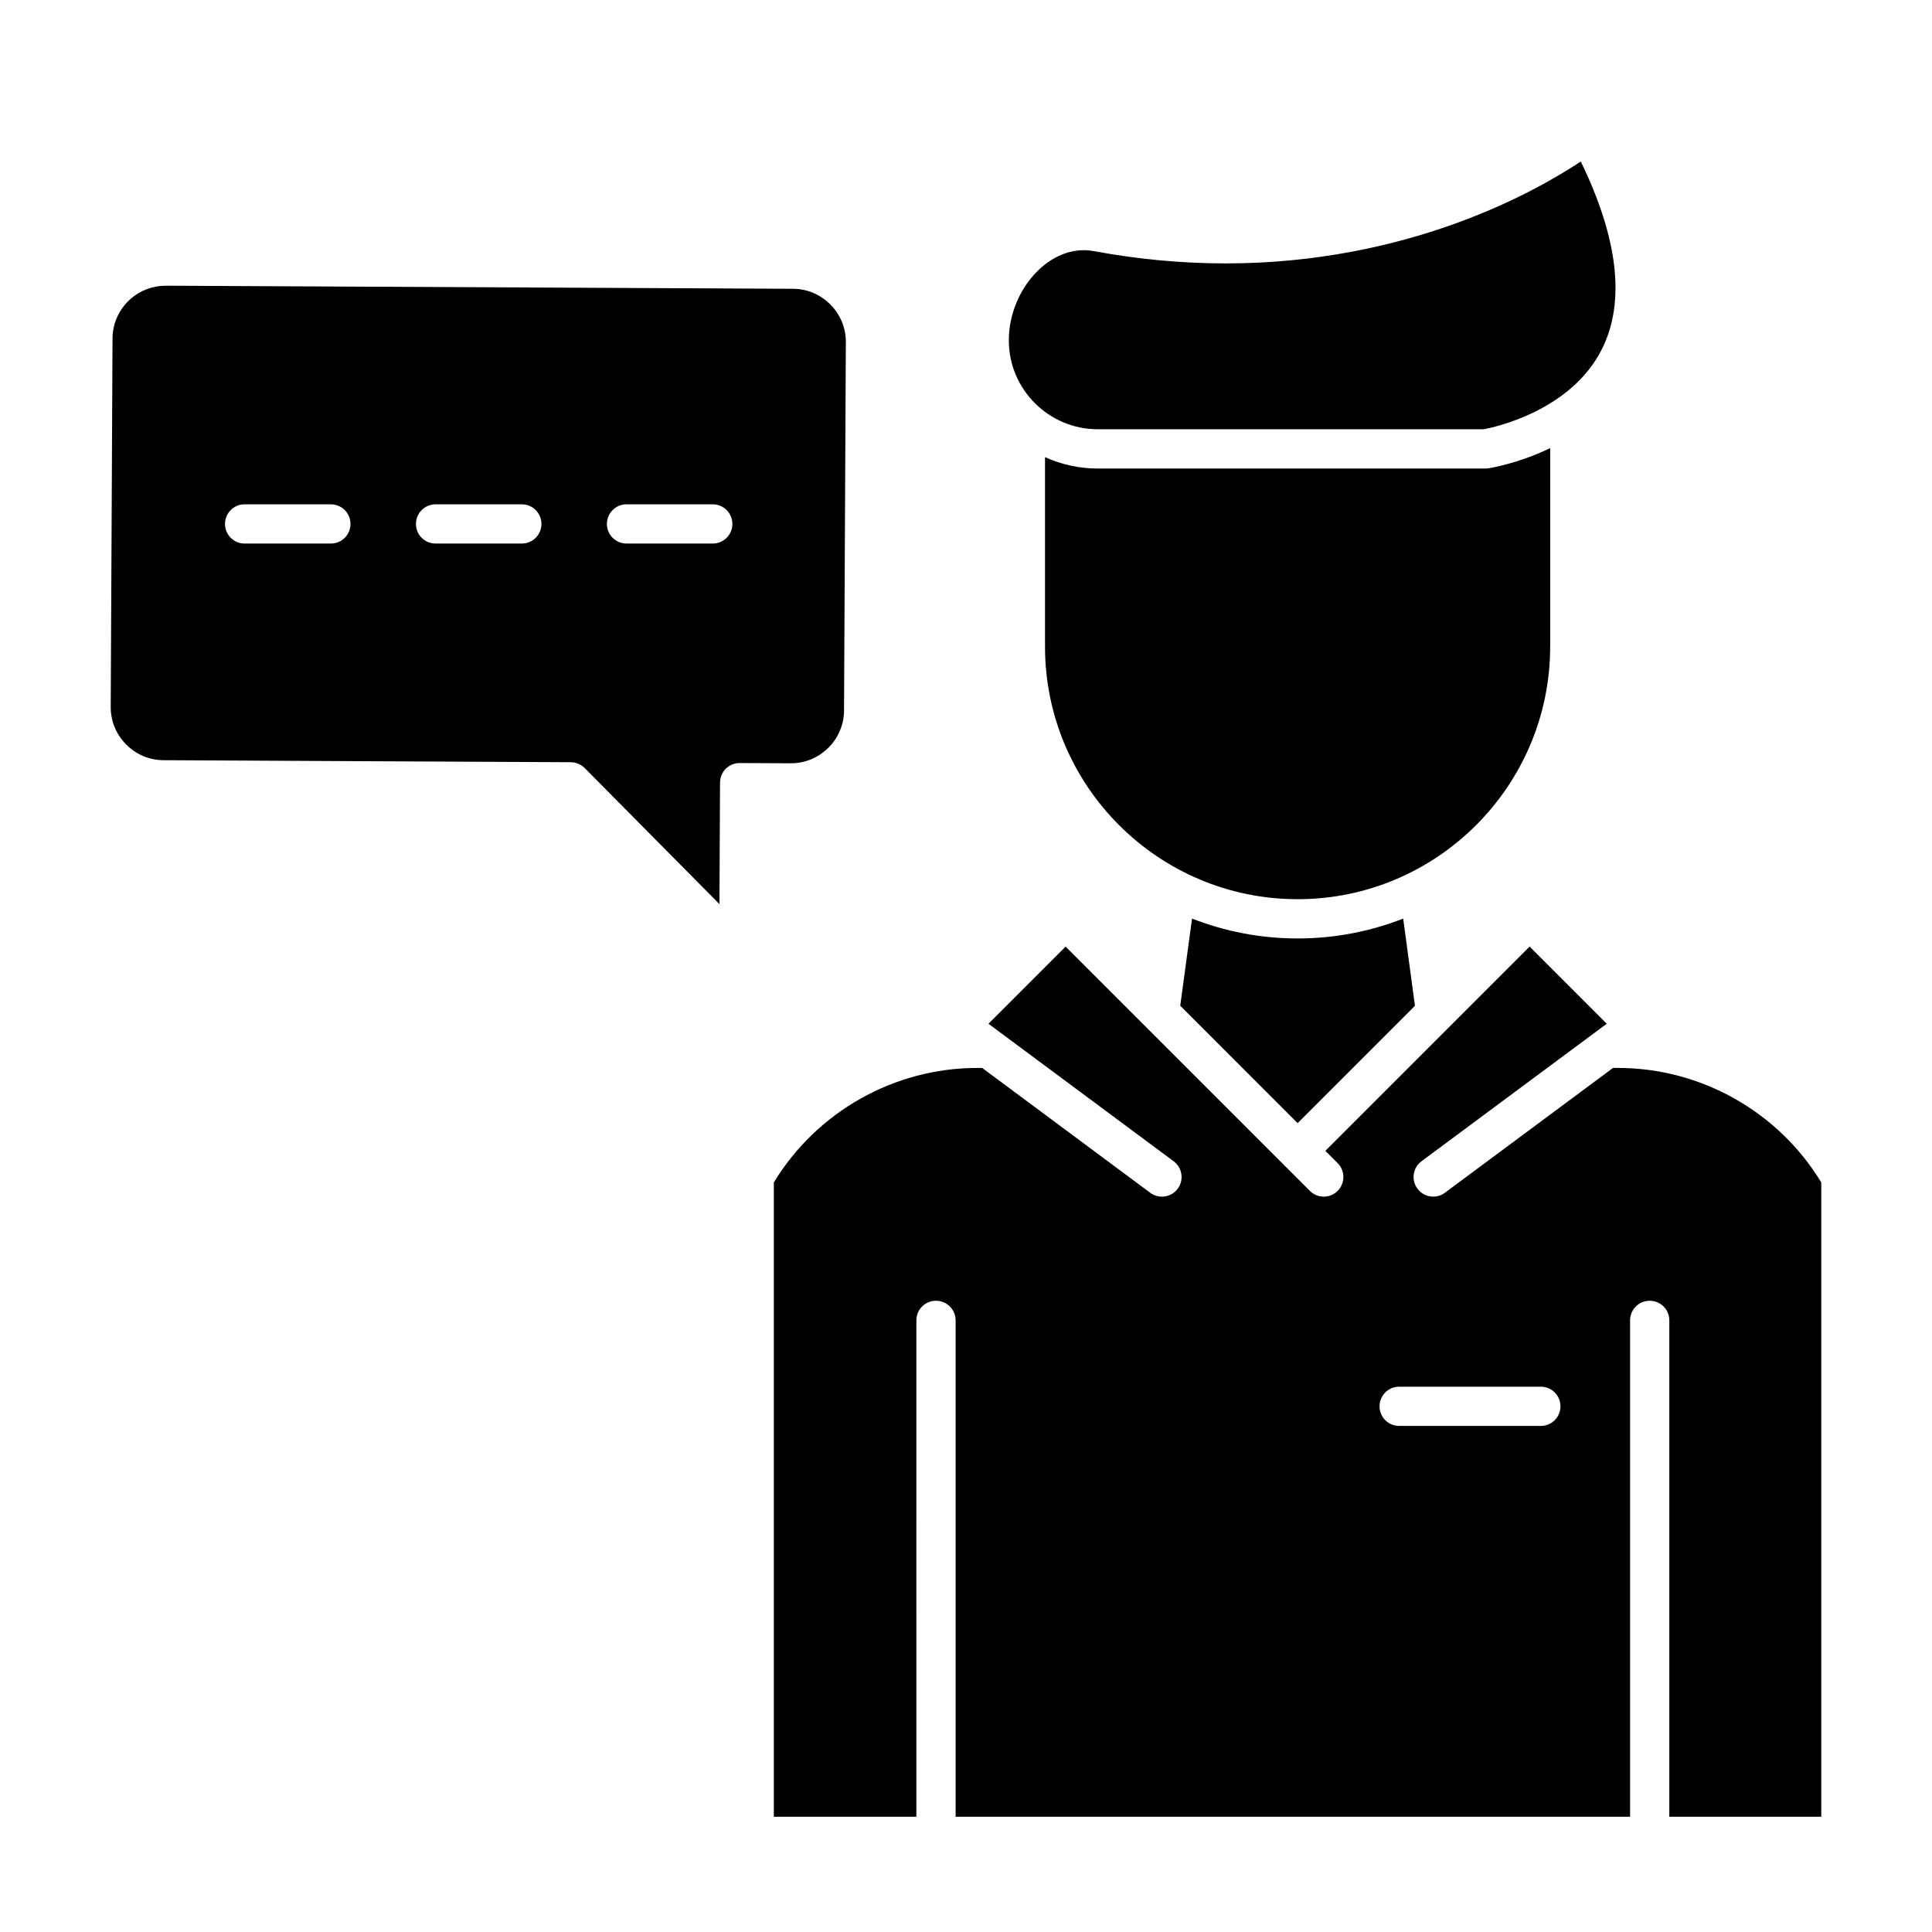
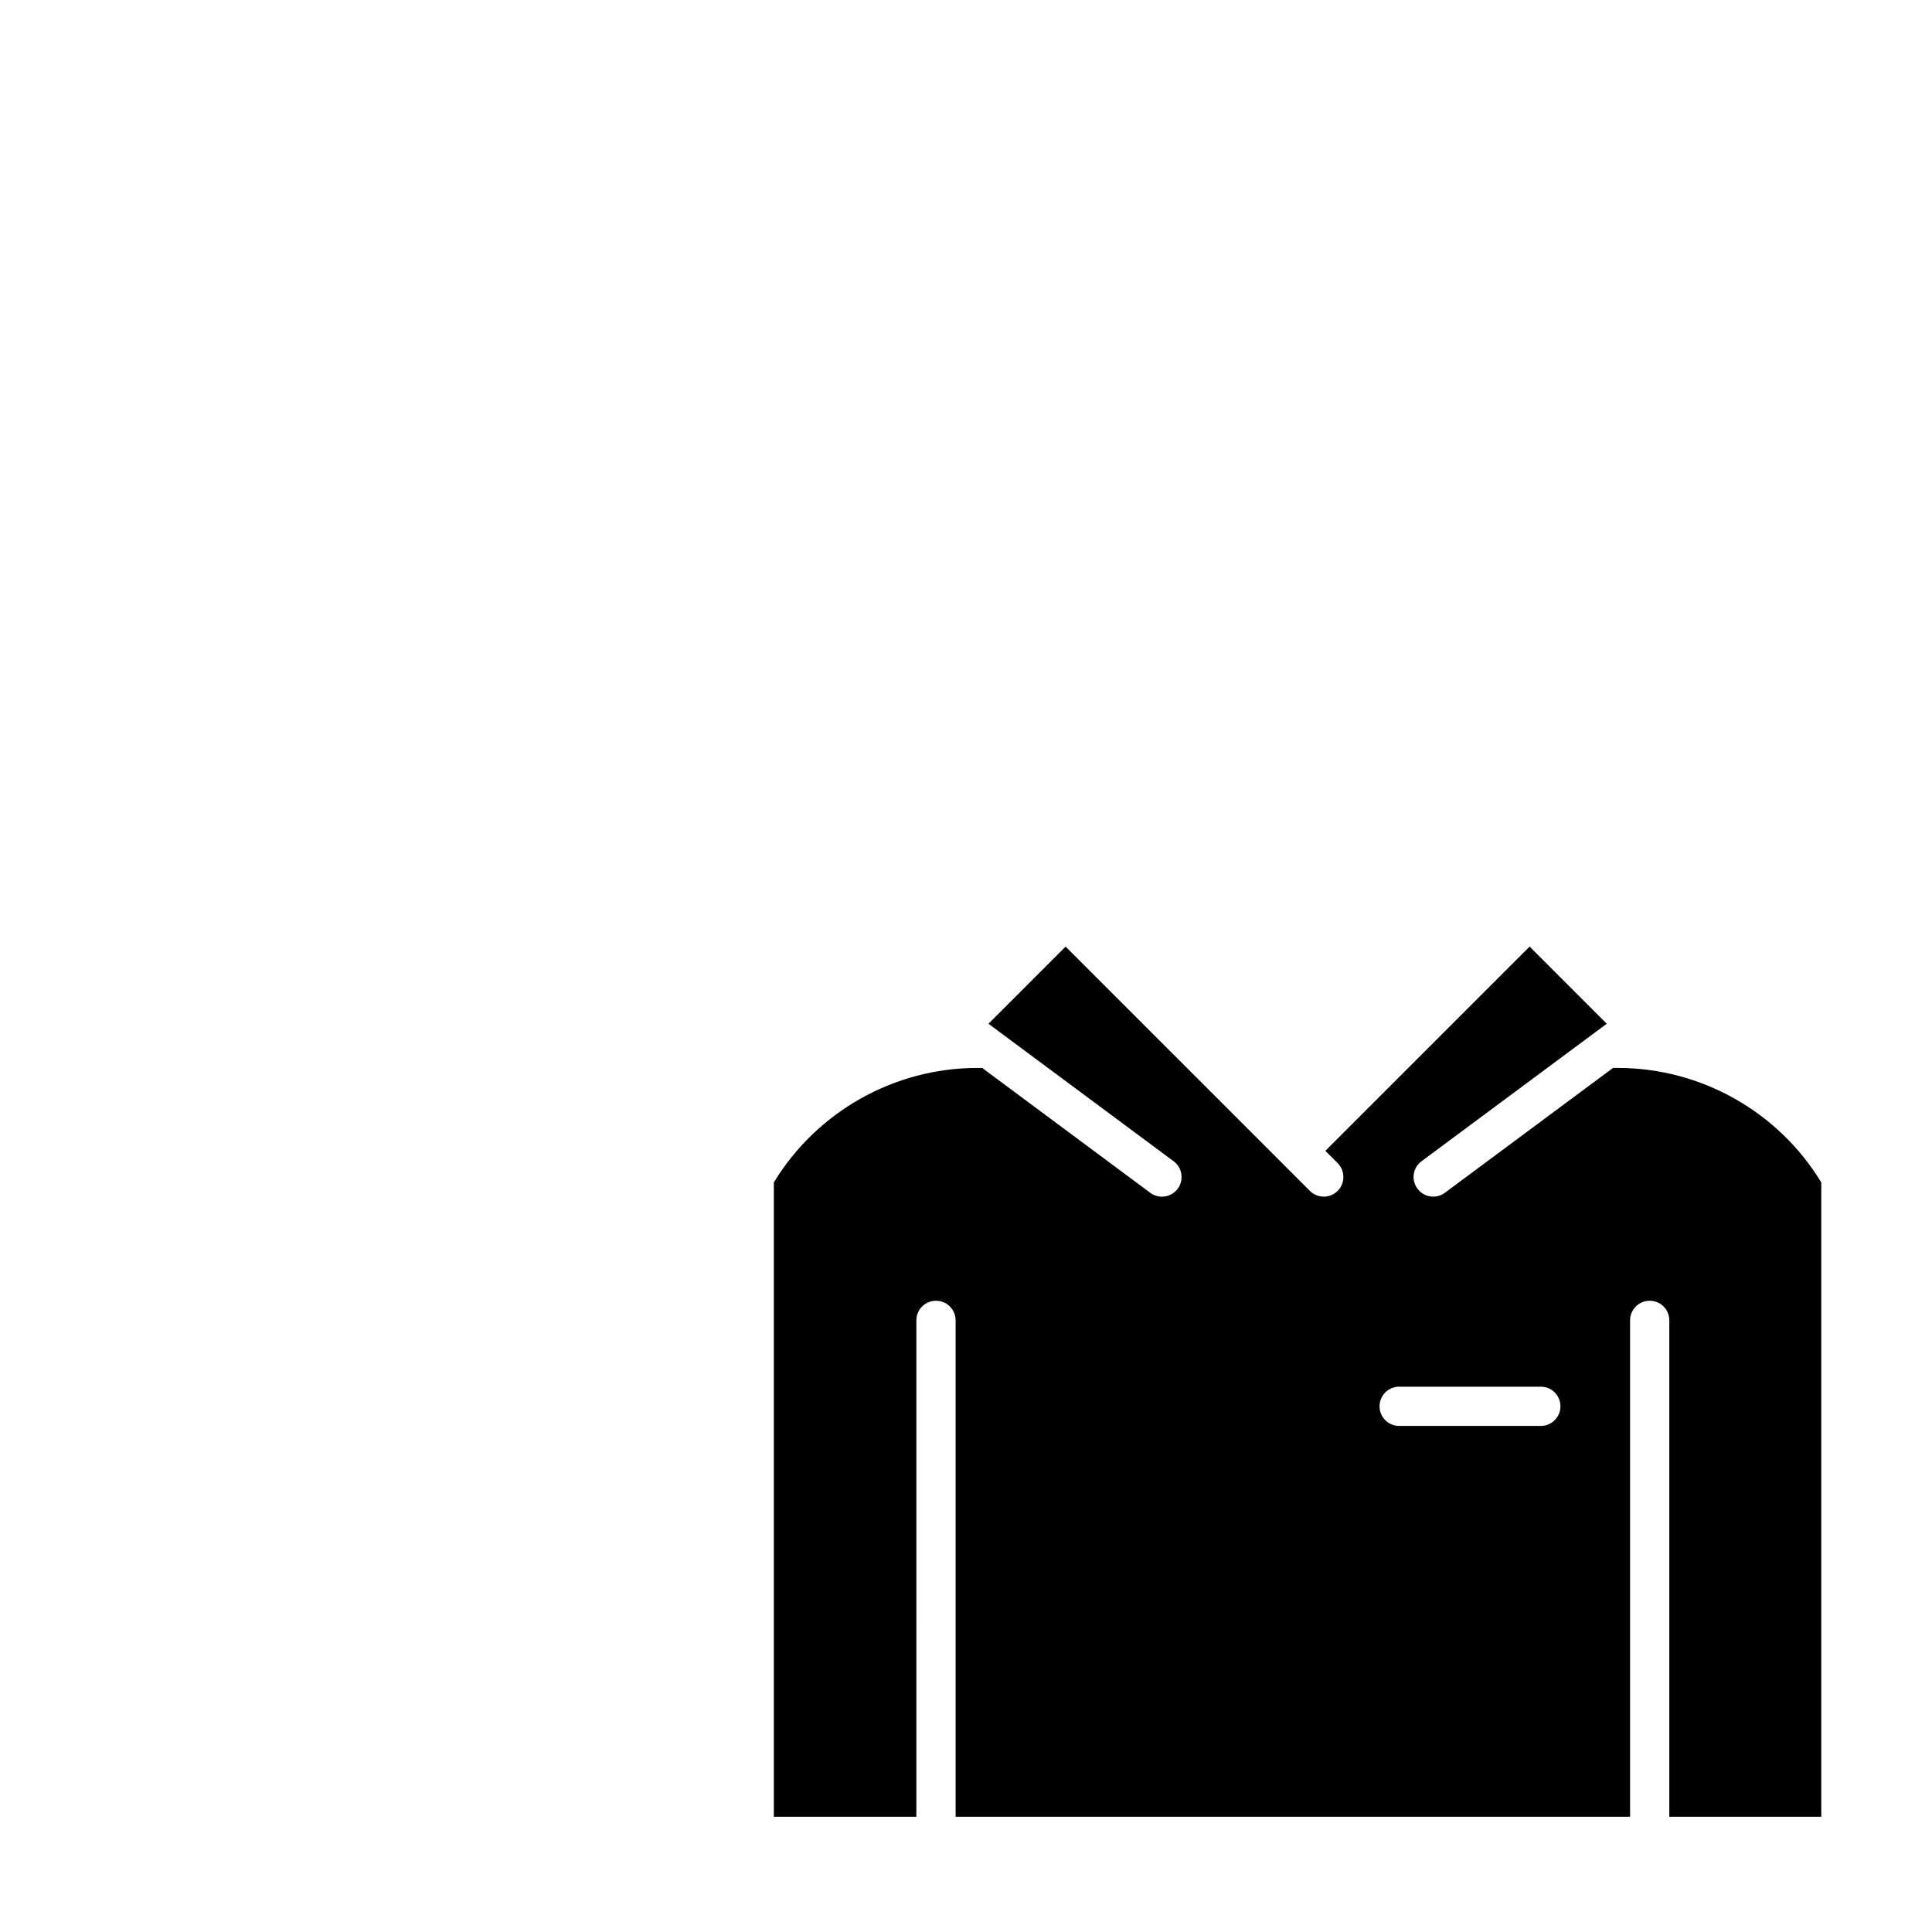
<svg xmlns="http://www.w3.org/2000/svg" fill="#000000" width="800px" height="800px" version="1.1" viewBox="144 144 512 512">
  <g>
-     <path d="m459.9 387.44-3.125 23.09 31.105 31.109 31.094-31.094-3.113-23.105c-8.691 3.387-18.117 5.262-27.98 5.262-9.871 0-19.301-1.879-27.98-5.262z" />
-     <path d="m554.81 315.36c0-0.031 0.012-0.059 0.012-0.09v-52.516c-8.504 4.086-15.801 5.262-16.379 5.356-0.262 0.035-0.523 0.055-0.781 0.055h-102.76c-4.973 0-9.699-1.082-13.961-3.019v50.199 0.02c0 36.91 30.027 66.93 66.938 66.93 36.902 0.004 66.93-30.023 66.93-66.934z" />
-     <path d="m364.06 224.71c-2.656-2.684-6.168-4.172-9.898-4.18l-162.96-0.801-3.273-0.012c-3.43 0-6.742 1.223-9.34 3.516-3.019 2.66-4.762 6.481-4.769 10.465l-0.48 97.652c-0.02 3.734 1.438 7.254 4.082 9.93 2.648 2.684 6.168 4.172 9.898 4.18l107.95 0.535c0.117 0 0.215 0.02 0.332 0.031 0.23 0.02 0.457 0.023 0.68 0.07 0.176 0.047 0.344 0.105 0.52 0.156 0.156 0.055 0.312 0.086 0.457 0.145 0.176 0.074 0.344 0.176 0.508 0.273 0.125 0.07 0.262 0.121 0.387 0.211 0.262 0.176 0.488 0.371 0.719 0.594 0.02 0.02 0.051 0.039 0.07 0.059l35.715 36.062 0.156-32.199v-0.012c0.004-1.438 0.594-2.727 1.527-3.664 0.945-0.938 2.246-1.508 3.672-1.508h0.02l13.523 0.066c3.762 0 7.266-1.438 9.941-4.09 2.684-2.648 4.16-6.172 4.18-9.891l0.48-97.648c0.012-3.746-1.441-7.269-4.094-9.941zm-132.38 63.336h-22.852c-2.871 0-5.199-2.316-5.199-5.199 0-2.867 2.328-5.199 5.199-5.199h22.852c2.871 0 5.199 2.328 5.199 5.199 0 2.883-2.328 5.199-5.199 5.199zm50.609 0h-22.859c-2.871 0-5.199-2.316-5.199-5.199 0-2.867 2.328-5.199 5.199-5.199h22.859c2.871 0 5.199 2.328 5.199 5.199 0 2.883-2.328 5.199-5.199 5.199zm50.598 0h-22.852c-2.871 0-5.199-2.316-5.199-5.199 0-2.867 2.328-5.199 5.199-5.199h22.852c2.871 0 5.199 2.328 5.199 5.199 0.004 2.883-2.328 5.199-5.199 5.199z" />
-     <path d="m537.21 257.76c2.875-0.539 23.16-4.887 31.344-21.301 6.211-12.465 4.316-29.152-5.629-49.66-12.312 8.176-45.941 27.008-94.16 27.008-11.48 0-23.195-1.09-34.809-3.246-0.926-0.172-1.859-0.258-2.785-0.258-10.375 0-19.82 11.387-19.82 23.895 0 12.988 10.566 23.555 23.555 23.555z" />
    <path d="m572.79 427.01h-1.32l-44.559 33.086c-0.941 0.695-2.019 1.023-3.102 1.023-1.578 0-3.148-0.727-4.168-2.102-1.719-2.301-1.238-5.562 1.074-7.273l49.09-36.441-20.441-20.449-54.133 54.133 3.258 3.254c2.023 2.023 2.023 5.332 0 7.356-2.019 2.035-5.324 2.035-7.352 0l-6.918-6.914c-0.012-0.016-0.02-0.016-0.02-0.023-0.016 0-0.02-0.012-0.02-0.023l-57.785-57.781-20.441 20.449 49.074 36.441c2.312 1.715 2.785 4.973 1.082 7.281-1.02 1.371-2.594 2.102-4.18 2.102-1.078 0-2.16-0.332-3.098-1.027l-44.543-33.086h-1.324c-21.977 0-42.496 11.586-53.887 30.336v168.1h37.766l0.004-131.54c0-2.883 2.324-5.199 5.199-5.199 2.871 0 5.203 2.316 5.203 5.199v131.54h178.74v-131.54c0-2.883 2.332-5.199 5.199-5.199 2.875 0 5.199 2.316 5.199 5.199v131.54h40.27v-168.1c-11.371-18.746-31.895-30.336-53.871-30.336zm-20.453 94.875h-37.543c-2.883 0-5.199-2.328-5.199-5.199 0-2.867 2.316-5.199 5.199-5.199h37.543c2.871 0 5.199 2.332 5.199 5.199 0 2.871-2.328 5.199-5.199 5.199z" />
  </g>
</svg>